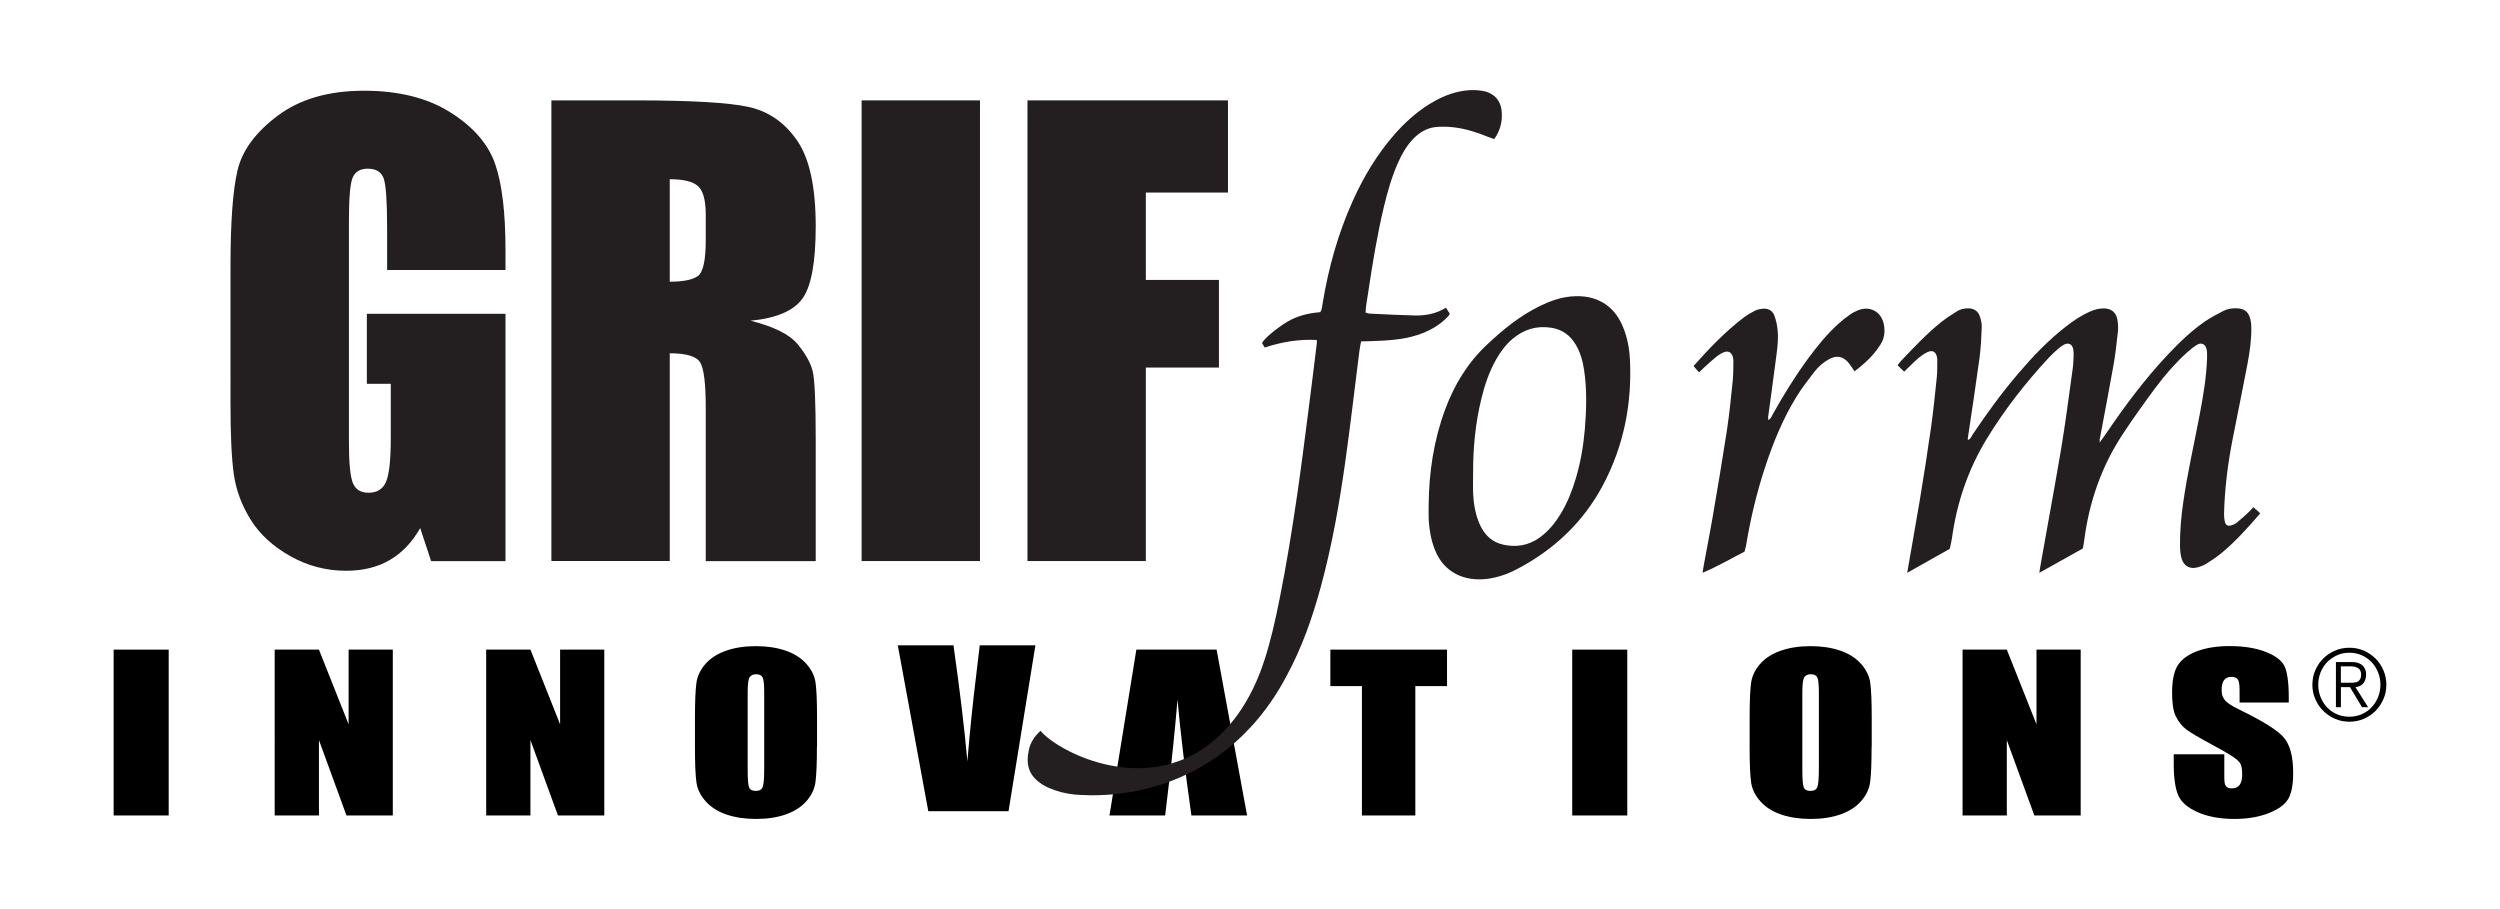
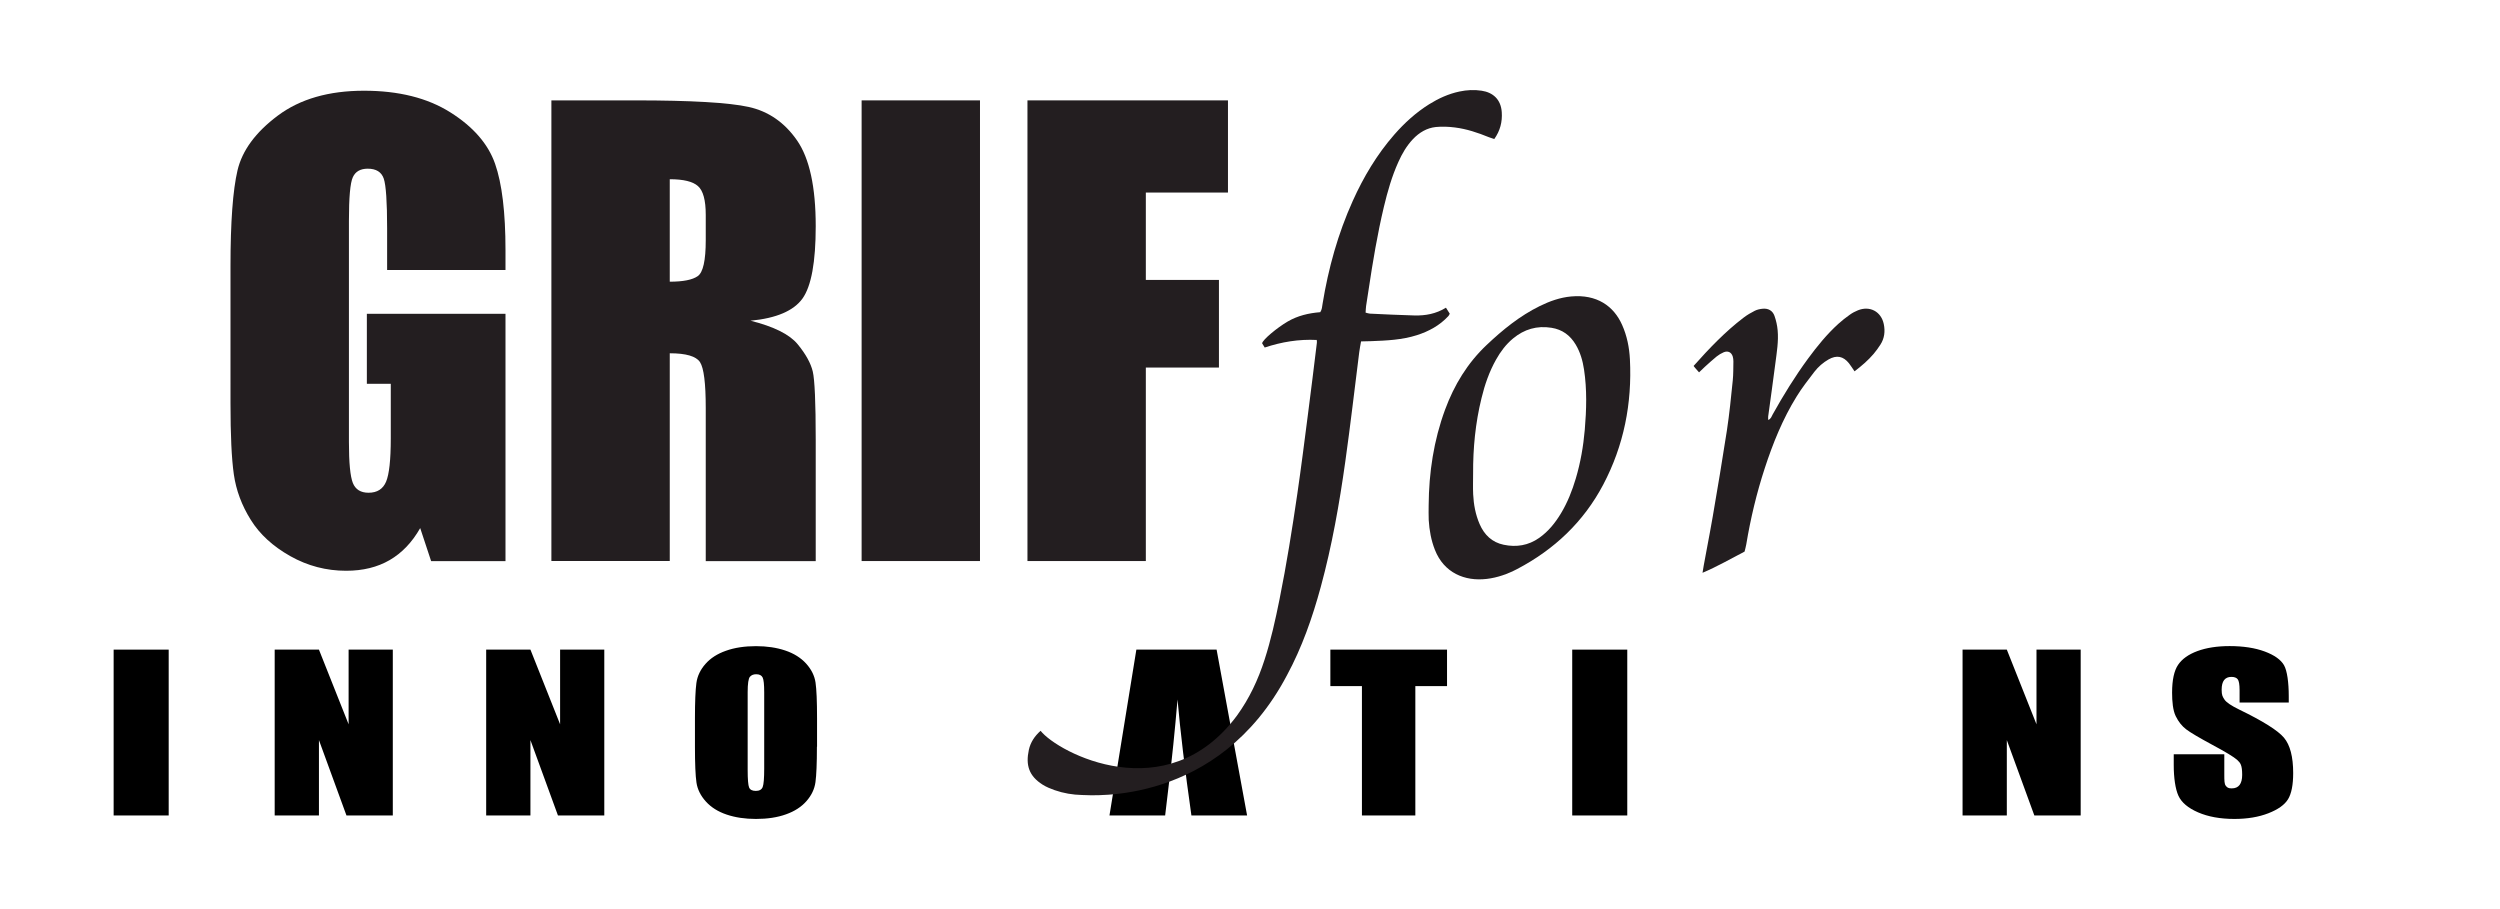
<svg xmlns="http://www.w3.org/2000/svg" version="1.1" id="Layer_1" x="0px" y="0px" viewBox="0 0 396 144" style="enable-background:new 0 0 396 144;" xml:space="preserve">
  <style type="text/css">
	.st0{fill:#231E20;}
</style>
  <g>
    <g>
      <g>
        <path class="st0" d="M80.07,42.77H61.32v-6.63c0-4.18-0.18-6.79-0.53-7.84c-0.36-1.05-1.2-1.58-2.54-1.58     c-1.16,0-1.95,0.45-2.36,1.35c-0.42,0.9-0.62,3.22-0.62,6.94v35.02c0,3.28,0.21,5.43,0.62,6.47c0.42,1.04,1.25,1.55,2.49,1.55     c1.37,0,2.29-0.59,2.78-1.76c0.49-1.17,0.74-3.46,0.74-6.85v-8.65h-3.79V49.71h21.96v39.17H68.29l-1.73-5.23     c-1.28,2.25-2.89,3.94-4.84,5.07c-1.95,1.13-4.24,1.69-6.89,1.69c-3.15,0-6.1-0.77-8.85-2.32c-2.75-1.55-4.84-3.46-6.26-5.75     c-1.43-2.28-2.32-4.68-2.68-7.19c-0.36-2.51-0.53-6.27-0.53-11.29V42.18c0-6.97,0.37-12.03,1.11-15.19     c0.74-3.15,2.87-6.05,6.39-8.68c3.52-2.63,8.07-3.94,13.65-3.94c5.49,0,10.05,1.14,13.68,3.43c3.62,2.28,5.98,5,7.08,8.14     c1.1,3.14,1.65,7.7,1.65,13.68V42.77z" />
        <path class="st0" d="M87.34,15.9h13.28c8.85,0,14.84,0.35,17.97,1.04c3.13,0.69,5.69,2.46,7.66,5.3     c1.97,2.84,2.96,7.37,2.96,13.59c0,5.68-0.7,9.5-2.09,11.45c-1.4,1.95-4.14,3.13-8.24,3.52c3.71,0.93,6.21,2.18,7.48,3.74     c1.28,1.56,2.07,3,2.38,4.3c0.31,1.31,0.47,4.91,0.47,10.79v19.25h-17.42V64.62c0-3.91-0.3-6.32-0.91-7.26     c-0.61-0.93-2.21-1.4-4.79-1.4v32.9H87.34V15.9z M106.09,28.39v16.23c2.11,0,3.59-0.29,4.43-0.88c0.85-0.59,1.27-2.49,1.27-5.7     v-4.01c0-2.31-0.41-3.83-1.23-4.55C109.75,28.75,108.26,28.39,106.09,28.39z" />
        <path class="st0" d="M155.23,15.9v72.97h-18.75V15.9H155.23z" />
        <path class="st0" d="M162.75,15.9h31.76v14.6h-13.01v13.84h11.58v13.88h-11.58v30.65h-18.75V15.9z" />
      </g>
      <g>
        <path d="M26.72,102.9v26.27H18V102.9H26.72z" />
        <path d="M257.76,102.9v26.27h-8.72V102.9H257.76z" />
        <path d="M62.22,102.9v26.27h-7.34l-4.36-11.94v11.94h-7.01V102.9h7.01l4.7,11.83V102.9H62.22z" />
        <path d="M95.72,102.9v26.27h-7.34l-4.36-11.94v11.94h-7.01V102.9h7.01l4.7,11.83V102.9H95.72z" />
        <path d="M329.58,102.9v26.27h-7.34l-4.36-11.94v11.94h-7.01V102.9h7.01l4.7,11.83V102.9H329.58z" />
        <path d="M129.4,118.28c0,2.64-0.08,4.51-0.23,5.61c-0.15,1.1-0.63,2.1-1.43,3.01c-0.8,0.91-1.88,1.61-3.24,2.09     c-1.36,0.49-2.95,0.73-4.76,0.73c-1.72,0-3.27-0.23-4.63-0.69c-1.37-0.46-2.47-1.15-3.3-2.07c-0.83-0.92-1.33-1.92-1.49-3     c-0.16-1.08-0.24-2.98-0.24-5.68v-4.49c0-2.64,0.08-4.51,0.23-5.61c0.15-1.1,0.63-2.1,1.43-3.01c0.8-0.91,1.88-1.61,3.25-2.09     c1.36-0.49,2.95-0.73,4.76-0.73c1.72,0,3.27,0.23,4.63,0.69c1.37,0.46,2.47,1.15,3.31,2.07c0.83,0.92,1.33,1.92,1.49,3     c0.16,1.08,0.24,2.98,0.24,5.68V118.28z M121.05,109.65c0-1.22-0.08-2-0.25-2.34c-0.17-0.34-0.51-0.51-1.02-0.51     c-0.44,0-0.77,0.14-1,0.41c-0.23,0.28-0.35,1.09-0.35,2.44v12.27c0,1.53,0.08,2.47,0.23,2.82c0.15,0.36,0.51,0.54,1.06,0.54     c0.57,0,0.93-0.21,1.09-0.62c0.16-0.41,0.24-1.39,0.24-2.94V109.65z" />
-         <path d="M296.46,118.28c0,2.64-0.08,4.51-0.23,5.61c-0.15,1.1-0.63,2.1-1.43,3.01s-1.88,1.61-3.24,2.09     c-1.36,0.49-2.95,0.73-4.76,0.73c-1.72,0-3.27-0.23-4.63-0.69c-1.37-0.46-2.47-1.15-3.3-2.07c-0.83-0.92-1.33-1.92-1.49-3     c-0.16-1.08-0.24-2.98-0.24-5.68v-4.49c0-2.64,0.08-4.51,0.23-5.61c0.15-1.1,0.63-2.1,1.43-3.01c0.8-0.91,1.88-1.61,3.25-2.09     c1.36-0.49,2.95-0.73,4.76-0.73c1.72,0,3.27,0.23,4.63,0.69c1.37,0.46,2.47,1.15,3.31,2.07c0.83,0.92,1.33,1.92,1.49,3     c0.16,1.08,0.24,2.98,0.24,5.68V118.28z M288.11,109.65c0-1.22-0.08-2-0.25-2.34c-0.17-0.34-0.51-0.51-1.02-0.51     c-0.44,0-0.77,0.14-1,0.41c-0.23,0.28-0.35,1.09-0.35,2.44v12.27c0,1.53,0.08,2.47,0.23,2.82c0.15,0.36,0.51,0.54,1.06,0.54     c0.57,0,0.93-0.21,1.09-0.62c0.16-0.41,0.24-1.39,0.24-2.94V109.65z" />
-         <path d="M164.01,102.22l-4.26,26.27h-12.71l-4.83-26.27h8.82c1.03,7.24,1.76,13.36,2.2,18.37c0.43-5.06,0.89-9.56,1.38-13.48     l0.58-4.89H164.01z" />
        <path d="M175.74,129.17L180,102.9h12.71l4.83,26.27h-8.82c-1.03-7.24-1.76-13.36-2.2-18.37c-0.43,5.06-0.89,9.56-1.38,13.48     l-0.58,4.89H175.74z" />
        <path d="M229.21,102.9v5.78h-5.02v20.49h-8.46v-20.49h-5v-5.78H229.21z" />
        <path d="M362.54,111.28h-7.79v-1.95c0-0.91-0.1-1.49-0.3-1.74s-0.53-0.37-1-0.37c-0.51,0-0.89,0.17-1.15,0.5     c-0.26,0.34-0.39,0.84-0.39,1.53c0,0.88,0.15,1.1,0.44,1.55c0.28,0.44,1.07,0.98,2.37,1.61c3.73,1.81,6.09,3.29,7.06,4.44     c0.97,1.16,1.46,3.02,1.46,5.6c0,1.87-0.27,3.25-0.81,4.14c-0.54,0.89-1.58,1.63-3.12,2.23c-1.54,0.6-3.33,0.9-5.38,0.9     c-2.24,0-4.16-0.35-5.75-1.04c-1.59-0.69-2.63-1.57-3.12-2.64c-0.49-1.07-0.74-2.87-0.74-4.84v-1.72h8.01v3.2     c0,0.98,0.01,1.5,0.23,1.78c0.22,0.28,0.39,0.42,0.94,0.42c0.56,0,0.97-0.18,1.25-0.54c0.27-0.36,0.41-0.89,0.41-1.59     c0-1.55-0.26-1.89-0.78-2.37c-0.53-0.48-1.84-1.27-3.93-2.39c-2.09-1.13-3.47-1.94-4.14-2.45c-0.68-0.51-1.24-1.21-1.68-2.11     s-0.57-2.31-0.57-3.71c0-2.01,0.32-3.48,0.95-4.41c0.63-0.93,1.65-1.66,3.06-2.18c1.41-0.52,3.11-0.79,5.1-0.79     c2.18,0,4.04,0.29,5.57,0.86c1.53,0.57,2.55,1.3,3.05,2.17c0.5,0.87,0.75,2.78,0.75,4.87V111.28z" />
      </g>
      <g>
-         <path class="st0" d="M332.59,70.1c0.4-0.56,0.69-0.94,0.95-1.33c2.99-4.42,6.17-8.69,9.83-12.58c1.83-1.94,3.74-3.8,5.95-5.31     c0.9-0.61,1.87-1.12,2.84-1.62c0.62-0.32,1.32-0.44,2.03-0.43c1.33,0.02,2,0.54,2.3,1.86c0.09,0.38,0.11,0.78,0.12,1.17     c0.03,1.97-0.26,3.92-0.62,5.85c-0.76,3.99-1.58,7.96-2.36,11.94c-0.75,3.86-1.24,7.76-1.34,11.69     c-0.01,0.43,0.03,0.87,0.12,1.29c0.11,0.52,0.46,0.74,0.97,0.6c0.33-0.09,0.67-0.23,0.93-0.44c0.64-0.52,1.25-1.09,1.86-1.65     c0.25-0.23,0.47-0.5,0.76-0.8c0.37,0.3,1.09,0.97,1.09,0.97c-1.85,2.16-3.97,4.53-6.18,6.33c-0.74,0.6-1.54,1.14-2.35,1.65     c-0.44,0.27-0.94,0.46-1.45,0.59c-1.15,0.3-2.11-0.21-2.46-1.36c-0.2-0.66-0.26-1.37-0.27-2.06c-0.02-2.27,0.18-4.53,0.5-6.78     c0.66-4.67,1.72-9.26,2.6-13.89c0.57-3,1.09-6.01,1.19-9.07c0.01-0.43,0.02-0.88-0.06-1.31c-0.16-0.93-0.84-1.25-1.63-0.74     c-0.58,0.38-1.13,0.83-1.64,1.3c-1.8,1.66-3.41,3.51-4.87,5.48c-1.79,2.42-3.55,4.87-5.2,7.38c-3.33,5.08-5.28,10.69-6.05,16.71     c-0.06,0.47-0.16,0.94-0.23,1.34c-2.26,1.24-4.61,2.6-6.89,3.85c0-0.39,2.41-13.38,3.44-19.53c0.71-4.26,1.25-8.55,1.85-12.83     c0.1-0.69,0.11-1.39,0.14-2.09c0.01-0.3,0-0.61-0.05-0.91c-0.14-0.86-0.76-1.18-1.51-0.76c-0.3,0.17-0.59,0.38-0.85,0.61     c-0.49,0.43-0.99,0.87-1.43,1.34c-3.73,4.01-7.09,8.3-9.94,12.98c-2.94,4.84-4.72,10.1-5.49,15.7c-0.07,0.48-0.3,1.58-0.36,1.7     c-2.14,1.18-4.53,2.58-6.73,3.79c0,0,1.42-8.08,2-11.53c0.63-3.79,1.22-7.58,1.76-11.38c0.38-2.68,0.65-5.37,0.93-8.06     c0.09-0.87,0.06-1.74,0.08-2.62c0-0.17-0.01-0.35-0.04-0.52c-0.17-0.94-0.73-1.25-1.61-0.8c-0.5,0.25-0.98,0.59-1.4,0.95     c-0.73,0.63-1.44,1.38-2.2,2.1l-1.04-1.01c0.19-0.25,0.36-0.5,0.56-0.71c2.08-2.18,4.14-4.39,6.51-6.26     c0.75-0.59,1.57-1.1,2.38-1.61c0.53-0.32,1.13-0.45,1.76-0.44c0.89,0.01,1.53,0.43,1.81,1.24c0.2,0.57,0.34,1.19,0.31,1.79     c-0.06,1.61-0.14,3.23-0.35,4.83c-0.58,4.28-1.24,8.55-1.87,12.82c-0.01,0.04,0.03,0.08,0.05,0.15c0.43-0.11,0.52-0.53,0.72-0.83     c2.24-3.34,4.6-6.59,7.21-9.65c2.33-2.73,4.79-5.32,7.64-7.52c1.18-0.91,2.41-1.74,3.78-2.33c0.69-0.3,1.39-0.5,2.15-0.49     c1.22,0.02,1.97,0.62,2.17,1.84c0.1,0.6,0.13,1.23,0.07,1.83c-0.19,1.78-0.39,3.56-0.7,5.32c-0.68,3.87-1.43,7.72-2.15,11.58     C332.57,69.56,332.59,69.72,332.59,70.1z" />
        <path class="st0" d="M226.3,80.02c0.04-5.18,0.8-10.25,2.6-15.13c1.44-3.9,3.54-7.37,6.59-10.25c2.55-2.41,5.24-4.6,8.41-6.16     c1.57-0.77,3.21-1.36,4.97-1.52c4.06-0.37,6.74,1.51,8.07,4.5c0.78,1.74,1.14,3.58,1.24,5.46c0.35,6.98-0.96,13.65-4.23,19.85     c-3.1,5.88-7.74,10.27-13.62,13.36c-1.51,0.79-3.12,1.37-4.82,1.57c-3.51,0.42-6.79-0.97-8.22-4.6c-0.6-1.52-0.88-3.1-0.98-4.72     C226.27,81.59,226.3,80.8,226.3,80.02z M233.34,75.03c0,1.09-0.04,2.19,0.01,3.27c0.08,1.62,0.37,3.21,1.02,4.71     c0.74,1.71,1.97,2.9,3.82,3.28c2,0.42,3.9,0.12,5.62-1.09c1.46-1.03,2.54-2.38,3.45-3.89c1.04-1.73,1.78-3.6,2.35-5.53     c0.75-2.52,1.19-5.09,1.42-7.71c0.27-3.18,0.36-6.37-0.12-9.54c-0.21-1.39-0.59-2.73-1.32-3.95c-0.87-1.46-2.12-2.39-3.84-2.66     c-2.3-0.37-4.32,0.23-6.09,1.7c-1.12,0.93-1.98,2.08-2.69,3.35c-1.08,1.92-1.79,3.98-2.3,6.1C233.7,67.01,233.32,71,233.34,75.03     z" />
        <path class="st0" d="M293.76,58.82c-0.34-0.49-0.59-0.9-0.88-1.27c-0.91-1.14-1.96-1.34-3.23-0.62c-0.88,0.5-1.64,1.17-2.26,1.97     c-0.98,1.28-1.98,2.56-2.82,3.93c-2.19,3.54-3.74,7.38-5.03,11.33c-1.29,3.94-2.25,7.97-2.93,12.06     c-0.06,0.38-0.18,0.76-0.27,1.15c-2.14,1.11-4.32,2.37-6.66,3.36c0-0.3,1.15-6.15,1.61-8.86c0.78-4.56,1.55-9.11,2.25-13.68     c0.4-2.63,0.66-5.28,0.93-7.93c0.1-1,0.08-2.01,0.1-3.01c0-0.26-0.03-0.53-0.1-0.77c-0.21-0.69-0.77-0.96-1.44-0.68     c-0.4,0.17-0.78,0.4-1.12,0.67c-0.64,0.52-1.25,1.08-1.87,1.64c-0.29,0.26-0.56,0.53-0.91,0.87c-0.32-0.35-0.88-0.99-0.86-1.02     c2.41-2.71,5.02-5.45,7.92-7.65c0.55-0.42,1.16-0.78,1.78-1.09c0.38-0.19,0.83-0.28,1.25-0.32c0.88-0.08,1.57,0.31,1.86,1.14     c0.26,0.73,0.43,1.51,0.5,2.28c0.16,1.75-0.14,3.48-0.36,5.21c-0.36,2.81-0.76,5.62-1.14,8.43c-0.02,0.17,0,0.34,0,0.56     c0.45-0.16,0.54-0.57,0.71-0.87c1.7-3.05,3.53-6.02,5.6-8.84c1.45-1.97,2.99-3.87,4.81-5.52c0.58-0.53,1.2-1.01,1.84-1.46     c0.39-0.28,0.82-0.5,1.26-0.68c1.88-0.76,3.68,0.2,4.09,2.18c0.24,1.15,0.11,2.27-0.54,3.27c-0.33,0.51-0.69,1.01-1.08,1.47     C295.9,57.09,294.9,57.94,293.76,58.82z" />
        <path class="st0" d="M208.57,53.85c-2.82-0.14-5.54,0.3-8.24,1.2c-0.16-0.27-0.3-0.48-0.41-0.67c0.09-0.57,2.36-2.46,4.05-3.45     c1.58-0.92,3.3-1.33,5.16-1.48c0.27-0.4,0.3-0.88,0.37-1.35c0.92-5.62,2.43-11.07,4.78-16.28c1.71-3.8,3.83-7.35,6.58-10.5     c1.62-1.85,3.42-3.49,5.51-4.8c1.49-0.93,3.07-1.65,4.8-2.02c1.17-0.25,2.35-0.31,3.52-0.13c1.79,0.27,3.06,1.37,3.19,3.41     c0.1,1.53-0.25,2.93-1.19,4.25c-0.3-0.1-0.59-0.19-0.86-0.3c-1.74-0.71-3.52-1.31-5.39-1.54c-0.99-0.12-2.01-0.17-3-0.07     c-1.43,0.15-2.63,0.87-3.63,1.92c-1,1.06-1.72,2.3-2.31,3.62c-1.03,2.28-1.71,4.67-2.29,7.09c-1.03,4.33-1.76,8.72-2.42,13.12     c-0.13,0.86-0.28,1.72-0.4,2.59c-0.05,0.34-0.05,0.68-0.08,1.06c0.27,0.07,0.48,0.15,0.69,0.16c2.35,0.11,4.71,0.23,7.06,0.29     c1.72,0.04,3.39-0.25,4.98-1.23c0.21,0.33,0.41,0.65,0.6,0.95c-0.09,0.17-0.13,0.29-0.22,0.38c-1.37,1.48-3.08,2.41-4.98,3.02     c-2.36,0.75-4.8,0.86-7.24,0.95c-0.52,0.02-1.03,0.03-1.61,0.04c-0.11,0.63-0.22,1.17-0.29,1.73c-0.73,5.76-1.39,11.52-2.2,17.27     c-0.94,6.7-2.11,13.35-3.89,19.89c-1.32,4.85-2.97,9.58-5.37,14.02c-10.9,20.64-30.94,18.97-32.43,18.94     c-1.49-0.03-2.96-0.28-4.36-0.77c-0.65-0.23-1.31-0.5-1.9-0.87c-2.16-1.37-2.71-3.08-2.18-5.52c0.26-1.17,0.9-2.16,1.86-3.01     c2.75,3.48,19.99,12.56,31.09-2.39c1.97-2.71,3.37-5.7,4.39-8.88c1.01-3.12,1.71-6.31,2.36-9.52c1.12-5.56,2.01-11.16,2.83-16.77     c0.61-4.19,1.14-8.39,1.68-12.58c0.49-3.76,0.95-7.53,1.41-11.3C208.62,54.2,208.59,54.08,208.57,53.85z" />
      </g>
    </g>
    <g>
-       <path d="M372.14,114.32c-0.8,0-1.56-0.15-2.27-0.46c-0.71-0.31-1.33-0.73-1.87-1.26c-0.53-0.53-0.95-1.15-1.26-1.87    c-0.31-0.71-0.46-1.47-0.46-2.27c0-0.82,0.15-1.58,0.46-2.29c0.31-0.71,0.73-1.33,1.26-1.86c0.53-0.53,1.15-0.95,1.87-1.25    c0.71-0.31,1.47-0.46,2.27-0.46c0.82,0,1.58,0.15,2.29,0.46c0.71,0.31,1.33,0.73,1.86,1.26c0.53,0.53,0.95,1.15,1.25,1.87    c0.31,0.71,0.46,1.47,0.46,2.27c0,0.8-0.15,1.56-0.46,2.27c-0.31,0.71-0.73,1.33-1.25,1.87c-0.53,0.53-1.15,0.95-1.86,1.26    C373.72,114.17,372.95,114.32,372.14,114.32z M377.06,108.46c0-0.7-0.13-1.36-0.38-1.98c-0.25-0.62-0.6-1.16-1.03-1.61    c-0.44-0.45-0.96-0.82-1.56-1.08c-0.6-0.27-1.25-0.4-1.95-0.4c-0.69,0-1.34,0.13-1.94,0.4c-0.6,0.27-1.12,0.63-1.57,1.08    c-0.44,0.45-0.79,0.99-1.04,1.61c-0.25,0.62-0.38,1.28-0.38,1.98c0,0.71,0.13,1.37,0.38,1.99c0.25,0.62,0.6,1.15,1.03,1.61    c0.44,0.46,0.96,0.82,1.56,1.08c0.6,0.26,1.25,0.39,1.95,0.39c0.7,0,1.35-0.13,1.95-0.39c0.6-0.26,1.12-0.62,1.56-1.08    c0.44-0.46,0.78-1,1.03-1.61C376.93,109.84,377.06,109.17,377.06,108.46z M370.79,112.02h-0.78v-7.15h2.59    c0.31,0,0.6,0.04,0.87,0.12c0.27,0.08,0.5,0.2,0.69,0.36c0.19,0.16,0.35,0.37,0.46,0.62c0.11,0.25,0.17,0.54,0.17,0.88    c0,0.56-0.15,1.02-0.44,1.38c-0.29,0.36-0.71,0.56-1.25,0.61l2.01,3.18h-0.97l-1.9-3.18h-1.44V112.02z M370.79,108.15h1.61    c0.23,0,0.44-0.02,0.64-0.05c0.2-0.03,0.37-0.09,0.51-0.19c0.14-0.09,0.25-0.23,0.33-0.4c0.08-0.17,0.12-0.39,0.12-0.67    c0-0.46-0.15-0.79-0.46-0.99c-0.31-0.2-0.69-0.3-1.14-0.3h-1.61V108.15z" />
-     </g>
+       </g>
  </g>
</svg>